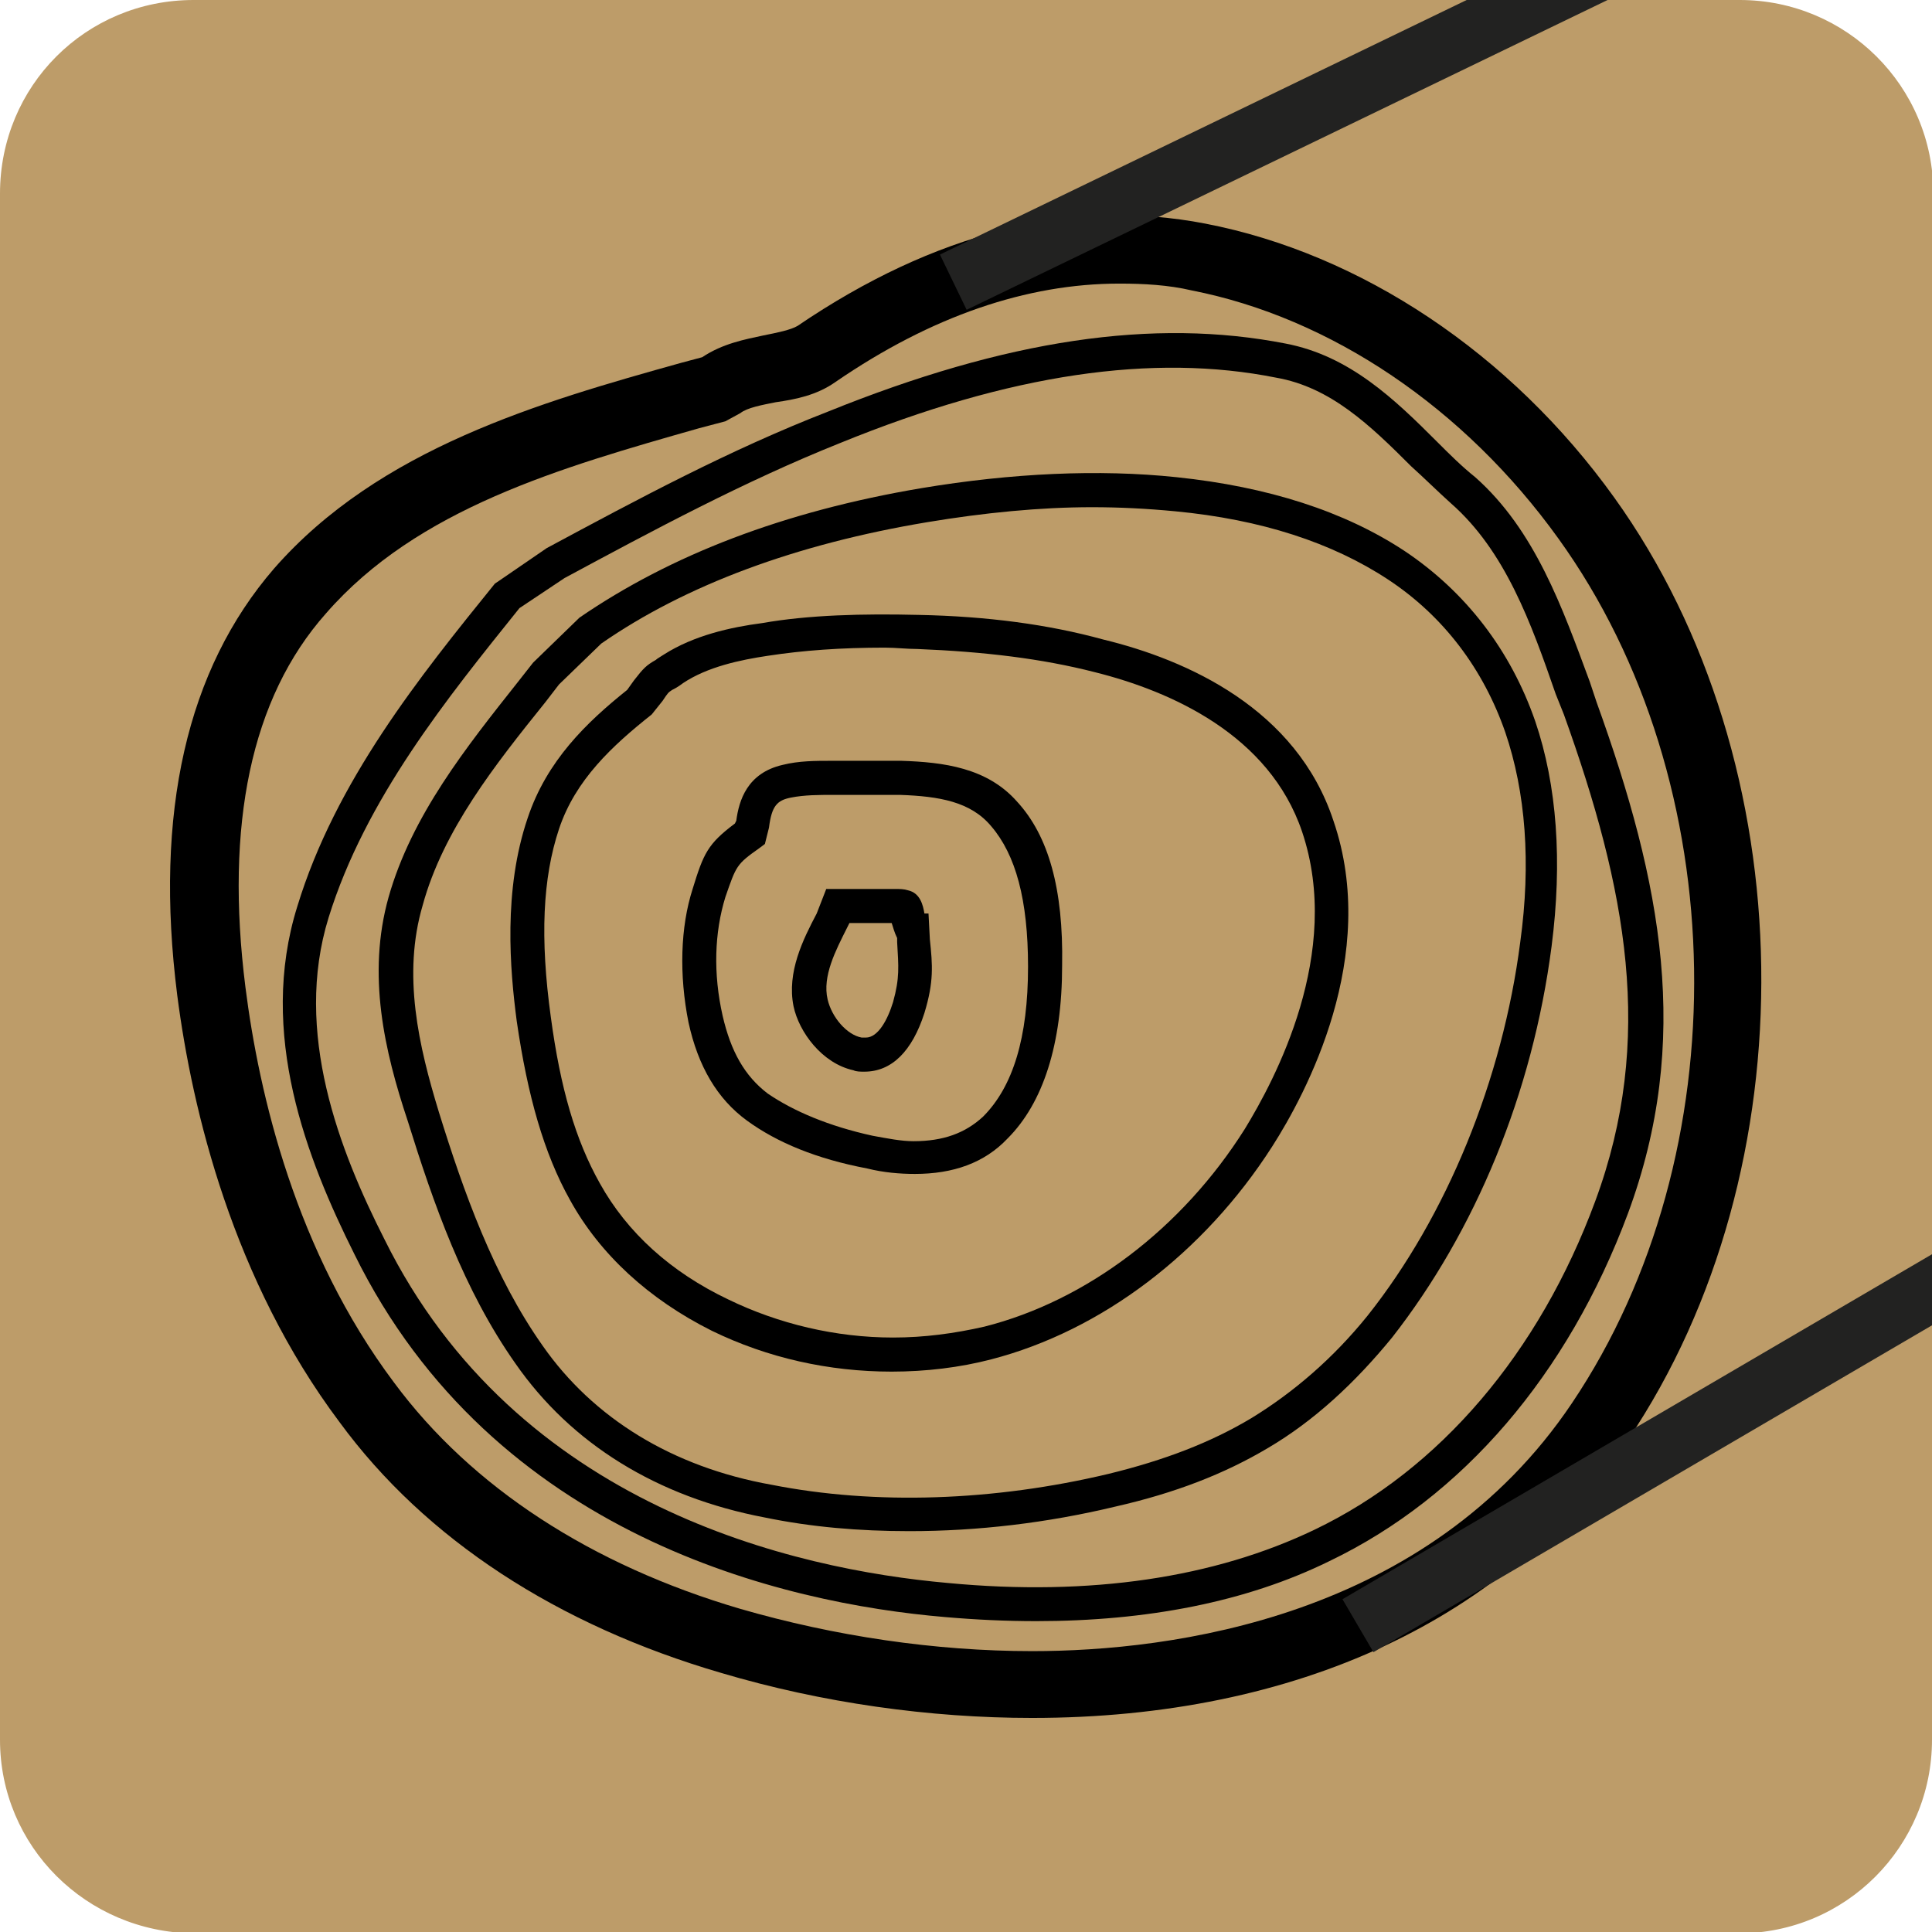
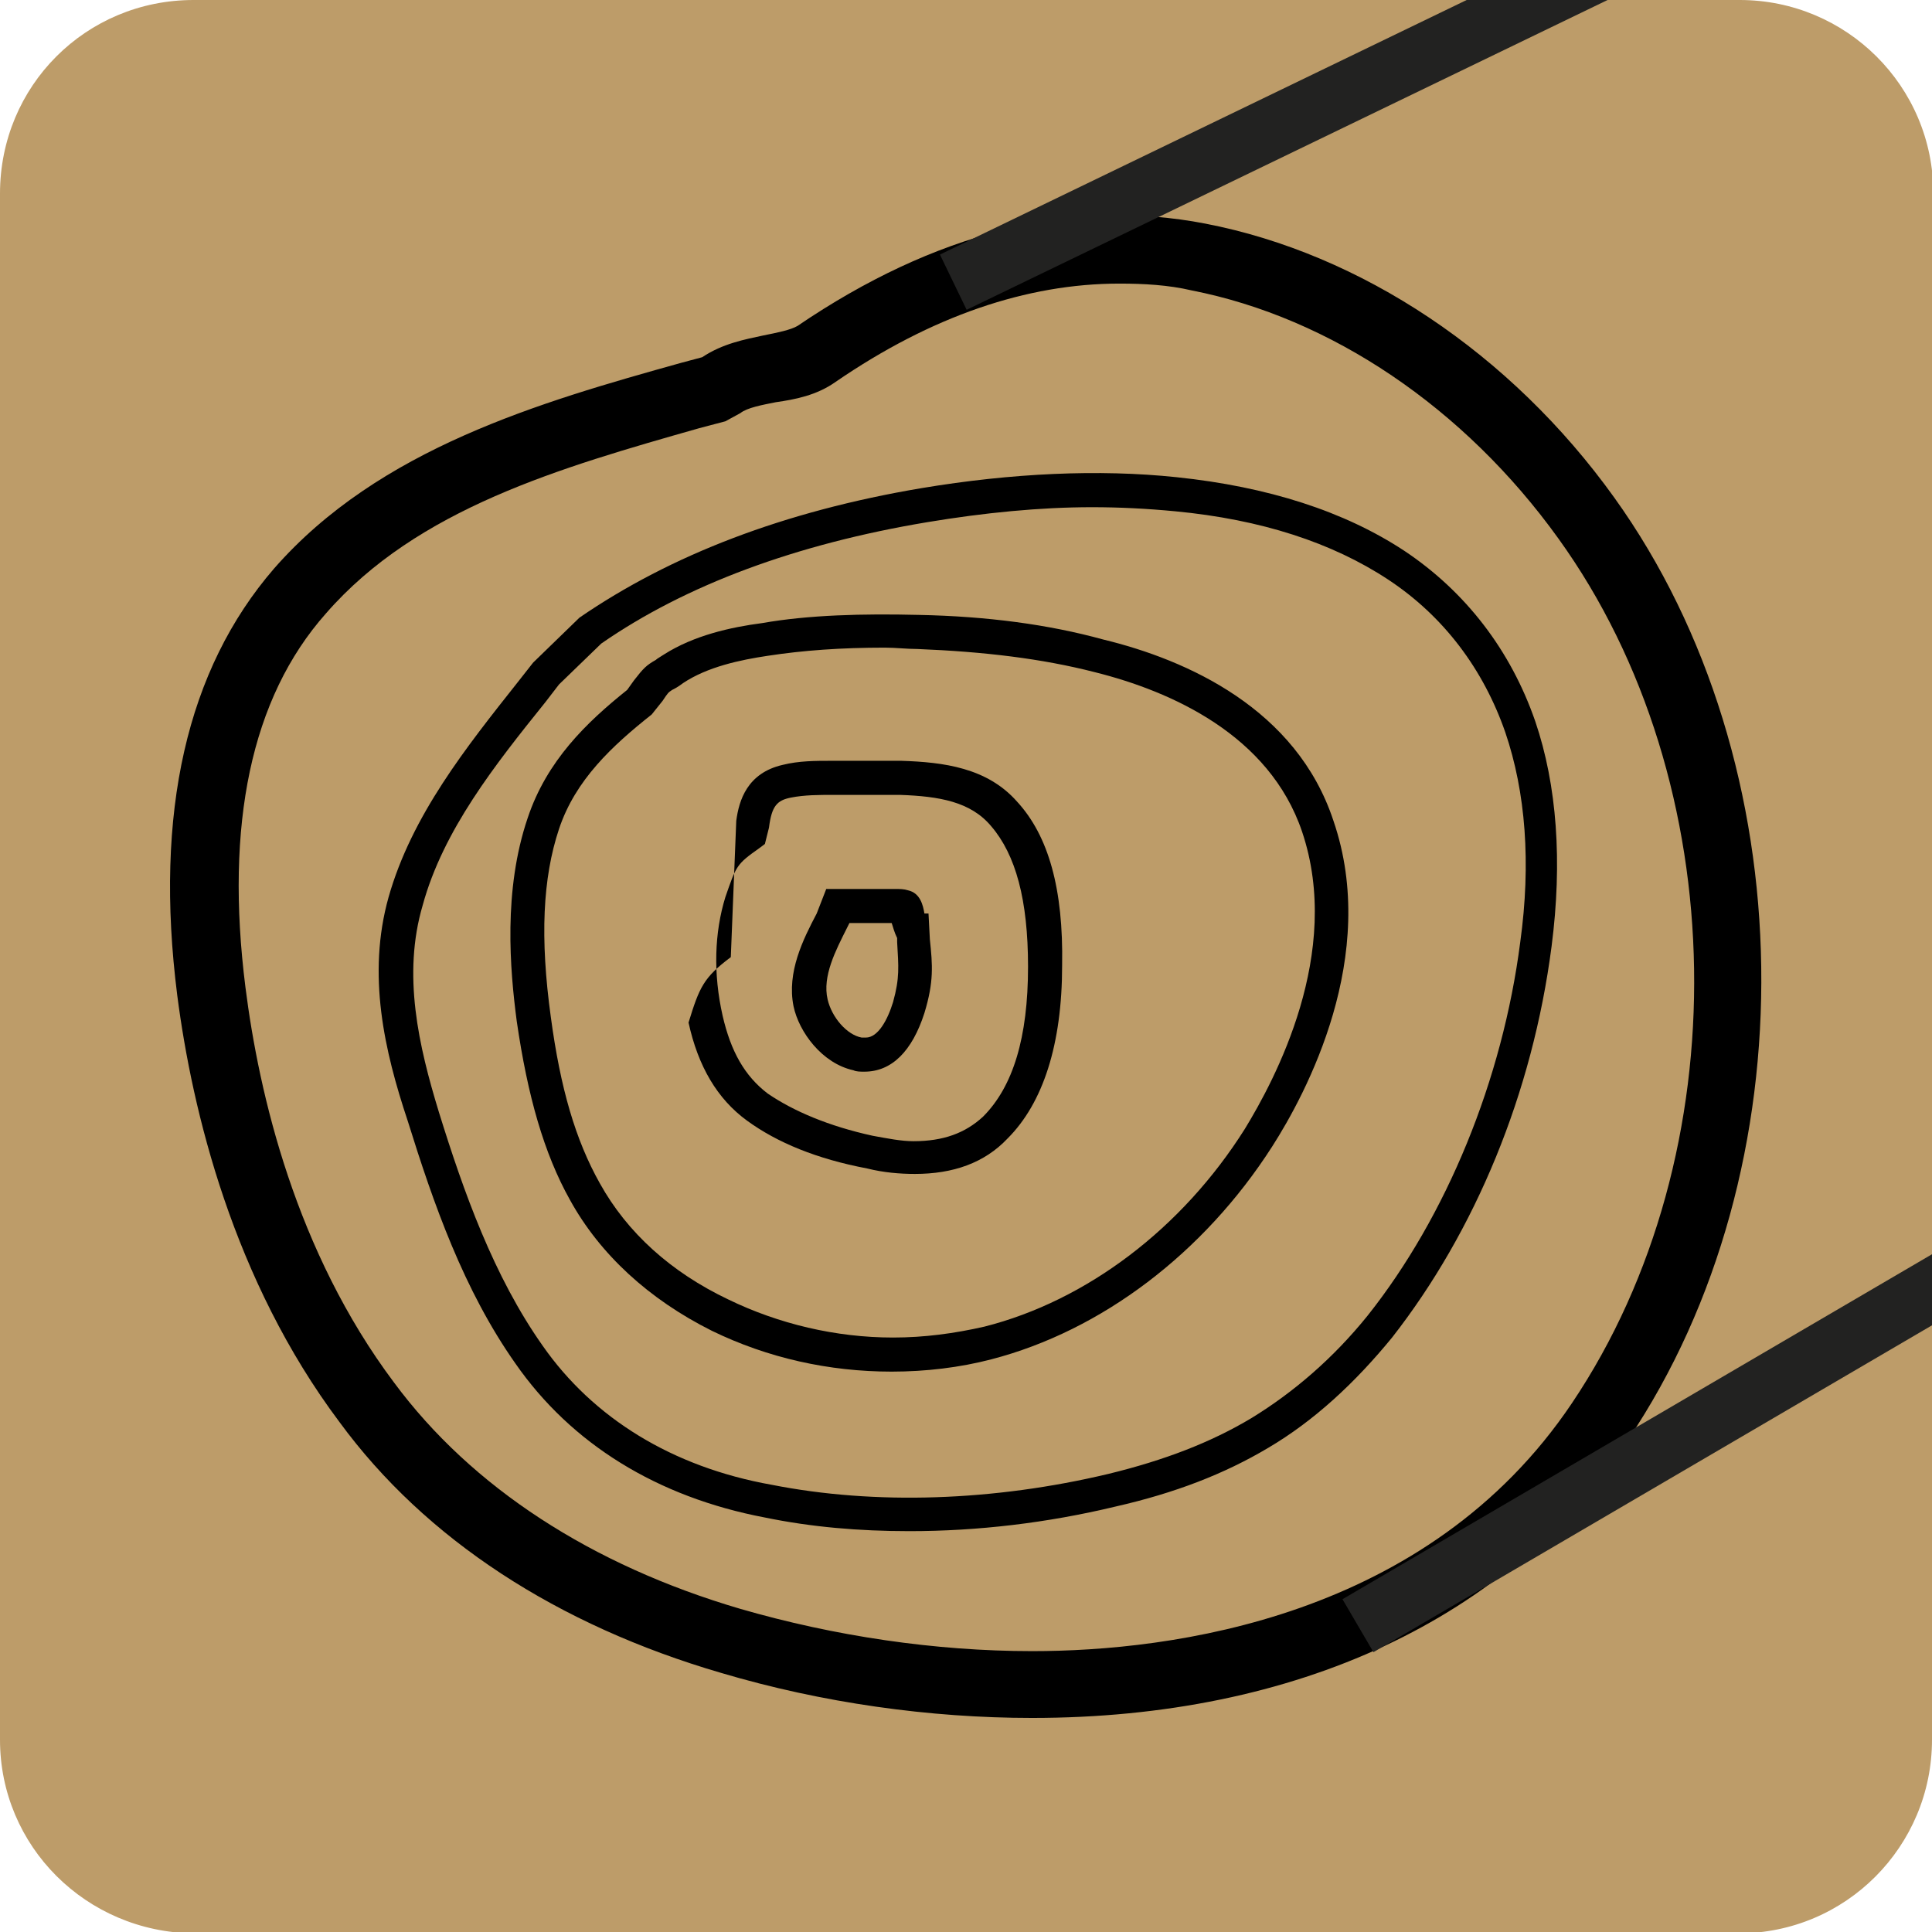
<svg xmlns="http://www.w3.org/2000/svg" xmlns:xlink="http://www.w3.org/1999/xlink" version="1.1" id="Layer_1" x="0px" y="0px" viewBox="0 0 14.17 14.17" style="enable-background:new 0 0 14.17 14.17;" xml:space="preserve">
  <style type="text/css">
	.st0{fill:#BD9C69;}
	.st1{clip-path:url(#SVGID_00000096759588121300514740000017962382190594143655_);}
	.st2{fill:#222221;}
</style>
  <g>
    <g>
      <path class="st0" d="M14.17,12.76c0,0.78-0.63,1.42-1.42,1.42H1.42C0.63,14.17,0,13.54,0,12.76V1.42C0,0.63,0.63,0,1.42,0h11.34    c0.78,0,1.42,0.63,1.42,1.42V12.76z" />
    </g>
    <path d="M7.57,12.6C7.57,12.6,7.57,12.6,7.57,12.6c-0.75,0-1.54-0.11-2.28-0.33c-1.2-0.35-2.17-0.98-2.8-1.84   C1.71,9.39,1.41,8.15,1.3,7.3C1.13,5.96,1.37,4.91,2.01,4.17C2.78,3.29,3.96,2.95,5,2.66l0.15-0.04C5.3,2.52,5.46,2.49,5.6,2.46   c0.1-0.02,0.2-0.04,0.25-0.07c1-0.68,2.01-0.94,2.99-0.75c1.14,0.22,2.24,0.95,3,2.01c1.4,1.95,1.44,4.92,0.1,6.91   C11.07,11.87,9.51,12.6,7.57,12.6z M8.21,2.08c-0.68,0-1.38,0.24-2.08,0.72c-0.14,0.1-0.3,0.13-0.44,0.15   c-0.1,0.02-0.21,0.04-0.26,0.08L5.32,3.09L5.13,3.14C4.11,3.43,3.06,3.73,2.39,4.5C1.84,5.12,1.65,6.05,1.8,7.24   c0.1,0.79,0.37,1.94,1.09,2.9c0.57,0.77,1.45,1.34,2.54,1.66c0.69,0.2,1.43,0.31,2.14,0.31h0c1.02,0,2.9-0.24,3.96-1.82   c1.23-1.83,1.19-4.55-0.1-6.34c-0.69-0.96-1.67-1.62-2.69-1.82C8.57,2.09,8.39,2.08,8.21,2.08z" />
-     <path d="M7.6,11.89L7.6,11.89c-0.22,0-0.44-0.01-0.67-0.03C5.75,11.76,3.62,11.27,2.6,9.2c-0.35-0.7-0.71-1.62-0.42-2.55   c0.28-0.92,0.9-1.69,1.45-2.37l0.03-0.02l0.35-0.24c0.67-0.36,1.34-0.72,2.06-1c1.31-0.53,2.39-0.69,3.36-0.5   c0.47,0.09,0.8,0.41,1.11,0.72c0.09,0.09,0.18,0.18,0.28,0.26c0.44,0.39,0.64,0.96,0.84,1.5l0.05,0.15   c0.48,1.33,0.7,2.48,0.23,3.75c-0.44,1.18-1.21,2.08-2.19,2.55C9.14,11.75,8.41,11.89,7.6,11.89z M3.81,4.46   c-0.53,0.66-1.13,1.4-1.4,2.27C2.15,7.57,2.49,8.44,2.82,9.09c0.97,1.96,3.01,2.42,4.13,2.52c1.05,0.1,1.96-0.04,2.69-0.39   c0.92-0.44,1.65-1.3,2.06-2.41c0.44-1.19,0.23-2.29-0.23-3.57l-0.06-0.15c-0.18-0.52-0.37-1.05-0.77-1.4   c-0.1-0.09-0.19-0.18-0.29-0.27c-0.3-0.3-0.59-0.58-0.99-0.65C8.46,2.59,7.41,2.74,6.16,3.25c-0.7,0.28-1.37,0.64-2.02,0.99   L3.81,4.46z" />
    <path d="M6.67,11.23L6.67,11.23c-0.37,0-0.72-0.03-1.06-0.1c-0.79-0.15-1.42-0.54-1.83-1.13c-0.38-0.54-0.6-1.17-0.79-1.78   C2.82,7.71,2.69,7.15,2.85,6.58C3.02,5.98,3.42,5.48,3.8,5l0.11-0.14l0.34-0.33c0.67-0.46,1.5-0.78,2.51-0.95   c0.66-0.11,1.3-0.14,1.87-0.08C9.3,3.57,9.86,3.75,10.3,4.04c0.45,0.3,0.78,0.73,0.96,1.25c0.16,0.47,0.2,1.03,0.12,1.65   c-0.14,1.08-0.56,2.09-1.17,2.87c-0.27,0.33-0.57,0.61-0.91,0.81c-0.32,0.19-0.68,0.33-1.12,0.43C7.68,11.17,7.17,11.23,6.67,11.23   z M8.01,3.72c-0.38,0-0.79,0.04-1.21,0.11C5.84,3.99,5.03,4.29,4.41,4.72L4.1,5.02L4,5.15c-0.37,0.46-0.75,0.94-0.9,1.49   C2.95,7.15,3.07,7.67,3.22,8.16c0.18,0.58,0.4,1.2,0.76,1.71c0.37,0.53,0.95,0.89,1.68,1.02c0.76,0.15,1.63,0.12,2.47-0.08   c0.41-0.1,0.75-0.23,1.05-0.41c0.31-0.19,0.6-0.44,0.85-0.75c0.58-0.73,0.99-1.73,1.12-2.74c0.08-0.58,0.04-1.1-0.11-1.54   c-0.16-0.46-0.45-0.85-0.86-1.12c-0.41-0.27-0.93-0.44-1.56-0.5C8.41,3.73,8.21,3.72,8.01,3.72z" />
    <path d="M6.54,10.06L6.54,10.06c-0.46,0-0.91-0.1-1.32-0.3C4.76,9.53,4.4,9.2,4.18,8.8C3.99,8.46,3.87,8.04,3.79,7.49   C3.74,7.11,3.69,6.53,3.87,6C4.01,5.58,4.3,5.3,4.6,5.06l0.05-0.07C4.72,4.9,4.74,4.88,4.81,4.84C4.82,4.83,4.84,4.82,4.87,4.8   c0.22-0.14,0.49-0.2,0.72-0.23C5.93,4.51,6.33,4.5,6.74,4.51c0.5,0.01,0.95,0.07,1.35,0.18C8.71,4.84,9.51,5.2,9.78,6.02   c0.34,0.99-0.2,2-0.45,2.39c-0.5,0.78-1.25,1.35-2.06,1.56C7.04,10.03,6.79,10.06,6.54,10.06z M6.49,4.75   c-0.32,0-0.6,0.02-0.86,0.06c-0.2,0.03-0.44,0.08-0.62,0.2C4.97,5.04,4.95,5.05,4.93,5.06C4.9,5.08,4.9,5.08,4.86,5.14L4.78,5.24   C4.49,5.47,4.22,5.72,4.1,6.08c-0.12,0.36-0.14,0.8-0.06,1.38C4.11,7.98,4.22,8.36,4.4,8.68c0.2,0.36,0.52,0.65,0.94,0.85   c0.37,0.18,0.79,0.28,1.21,0.28l0,0c0.23,0,0.45-0.03,0.67-0.08c0.75-0.19,1.45-0.72,1.91-1.45C9.35,7.92,9.85,6.99,9.55,6.1   C9.31,5.39,8.59,5.07,8.03,4.93c-0.39-0.1-0.81-0.15-1.3-0.17C6.65,4.76,6.57,4.75,6.49,4.75z" />
-     <path d="M6.71,8.61L6.71,8.61c-0.11,0-0.23-0.01-0.35-0.04C5.99,8.5,5.7,8.38,5.48,8.22C5.26,8.06,5.12,7.82,5.05,7.5   C4.98,7.15,4.99,6.8,5.08,6.52c0.08-0.26,0.11-0.33,0.31-0.48L5.4,6.02c0.02-0.15,0.08-0.35,0.34-0.41   C5.86,5.58,5.98,5.58,6.1,5.58c0.23,0,0.35,0,0.51,0c0.31,0.01,0.63,0.05,0.85,0.3c0.23,0.25,0.34,0.64,0.33,1.2   c0,0.58-0.14,1.01-0.4,1.27C7.22,8.53,6.99,8.61,6.71,8.61z M6.35,5.83c-0.07,0-0.14,0-0.21,0l-0.03,0c-0.1,0-0.21,0-0.31,0.02   C5.7,5.87,5.66,5.91,5.64,6.07L5.61,6.19L5.57,6.22C5.4,6.34,5.4,6.35,5.32,6.58C5.24,6.84,5.23,7.14,5.3,7.45   c0.06,0.26,0.16,0.44,0.33,0.57C5.82,8.15,6.08,8.26,6.4,8.33c0.11,0.02,0.21,0.04,0.3,0.04l0,0c0.22,0,0.38-0.06,0.51-0.18   c0.22-0.22,0.33-0.58,0.33-1.1c0-0.49-0.09-0.82-0.27-1.03C7.12,5.88,6.89,5.84,6.6,5.83C6.51,5.83,6.43,5.83,6.35,5.83z" />
+     <path d="M6.71,8.61L6.71,8.61c-0.11,0-0.23-0.01-0.35-0.04C5.99,8.5,5.7,8.38,5.48,8.22C5.26,8.06,5.12,7.82,5.05,7.5   c0.08-0.26,0.11-0.33,0.31-0.48L5.4,6.02c0.02-0.15,0.08-0.35,0.34-0.41   C5.86,5.58,5.98,5.58,6.1,5.58c0.23,0,0.35,0,0.51,0c0.31,0.01,0.63,0.05,0.85,0.3c0.23,0.25,0.34,0.64,0.33,1.2   c0,0.58-0.14,1.01-0.4,1.27C7.22,8.53,6.99,8.61,6.71,8.61z M6.35,5.83c-0.07,0-0.14,0-0.21,0l-0.03,0c-0.1,0-0.21,0-0.31,0.02   C5.7,5.87,5.66,5.91,5.64,6.07L5.61,6.19L5.57,6.22C5.4,6.34,5.4,6.35,5.32,6.58C5.24,6.84,5.23,7.14,5.3,7.45   c0.06,0.26,0.16,0.44,0.33,0.57C5.82,8.15,6.08,8.26,6.4,8.33c0.11,0.02,0.21,0.04,0.3,0.04l0,0c0.22,0,0.38-0.06,0.51-0.18   c0.22-0.22,0.33-0.58,0.33-1.1c0-0.49-0.09-0.82-0.27-1.03C7.12,5.88,6.89,5.84,6.6,5.83C6.51,5.83,6.43,5.83,6.35,5.83z" />
    <path d="M6.34,7.86C6.34,7.86,6.34,7.86,6.34,7.86c-0.03,0-0.06,0-0.08-0.01C6.03,7.8,5.86,7.57,5.82,7.38   C5.77,7.13,5.89,6.89,5.99,6.7l0.07-0.18l0.5,0c0.04,0,0.07,0,0.1,0.01C6.75,6.55,6.77,6.64,6.78,6.7l0.03,0l0.01,0.19   C6.84,7.08,6.85,7.2,6.78,7.43C6.69,7.71,6.54,7.86,6.34,7.86z M6.23,6.77L6.21,6.81C6.13,6.97,6.03,7.16,6.07,7.33   c0.03,0.13,0.14,0.26,0.25,0.28l0.03,0c0.09,0,0.16-0.13,0.2-0.26C6.6,7.17,6.59,7.09,6.58,6.91l0-0.03   C6.56,6.84,6.55,6.8,6.54,6.77l-0.02,0L6.23,6.77z" />
    <g>
      <defs>
        <path id="SVGID_1_" d="M14.17,12.76c0,0.78-0.63,1.42-1.42,1.42H1.42C0.63,14.17,0,13.54,0,12.76V1.42C0,0.63,0.63,0,1.42,0     h11.34c0.78,0,1.42,0.63,1.42,1.42V12.76z" />
      </defs>
      <clipPath id="SVGID_00000045617592172206923210000013406936982025743003_">
        <use xlink:href="#SVGID_1_" style="overflow:visible;" />
      </clipPath>
      <g style="clip-path:url(#SVGID_00000045617592172206923210000013406936982025743003_);">
        <rect x="6.51" y="-0.26" transform="matrix(0.9 -0.435 0.435 0.9 1.148 4.933)" class="st2" width="9.67" height="0.45" />
        <rect x="9.3" y="9.25" transform="matrix(0.863 -0.505 0.505 0.863 -2.851 8.443)" class="st2" width="9.67" height="0.45" />
      </g>
    </g>
  </g>
</svg>